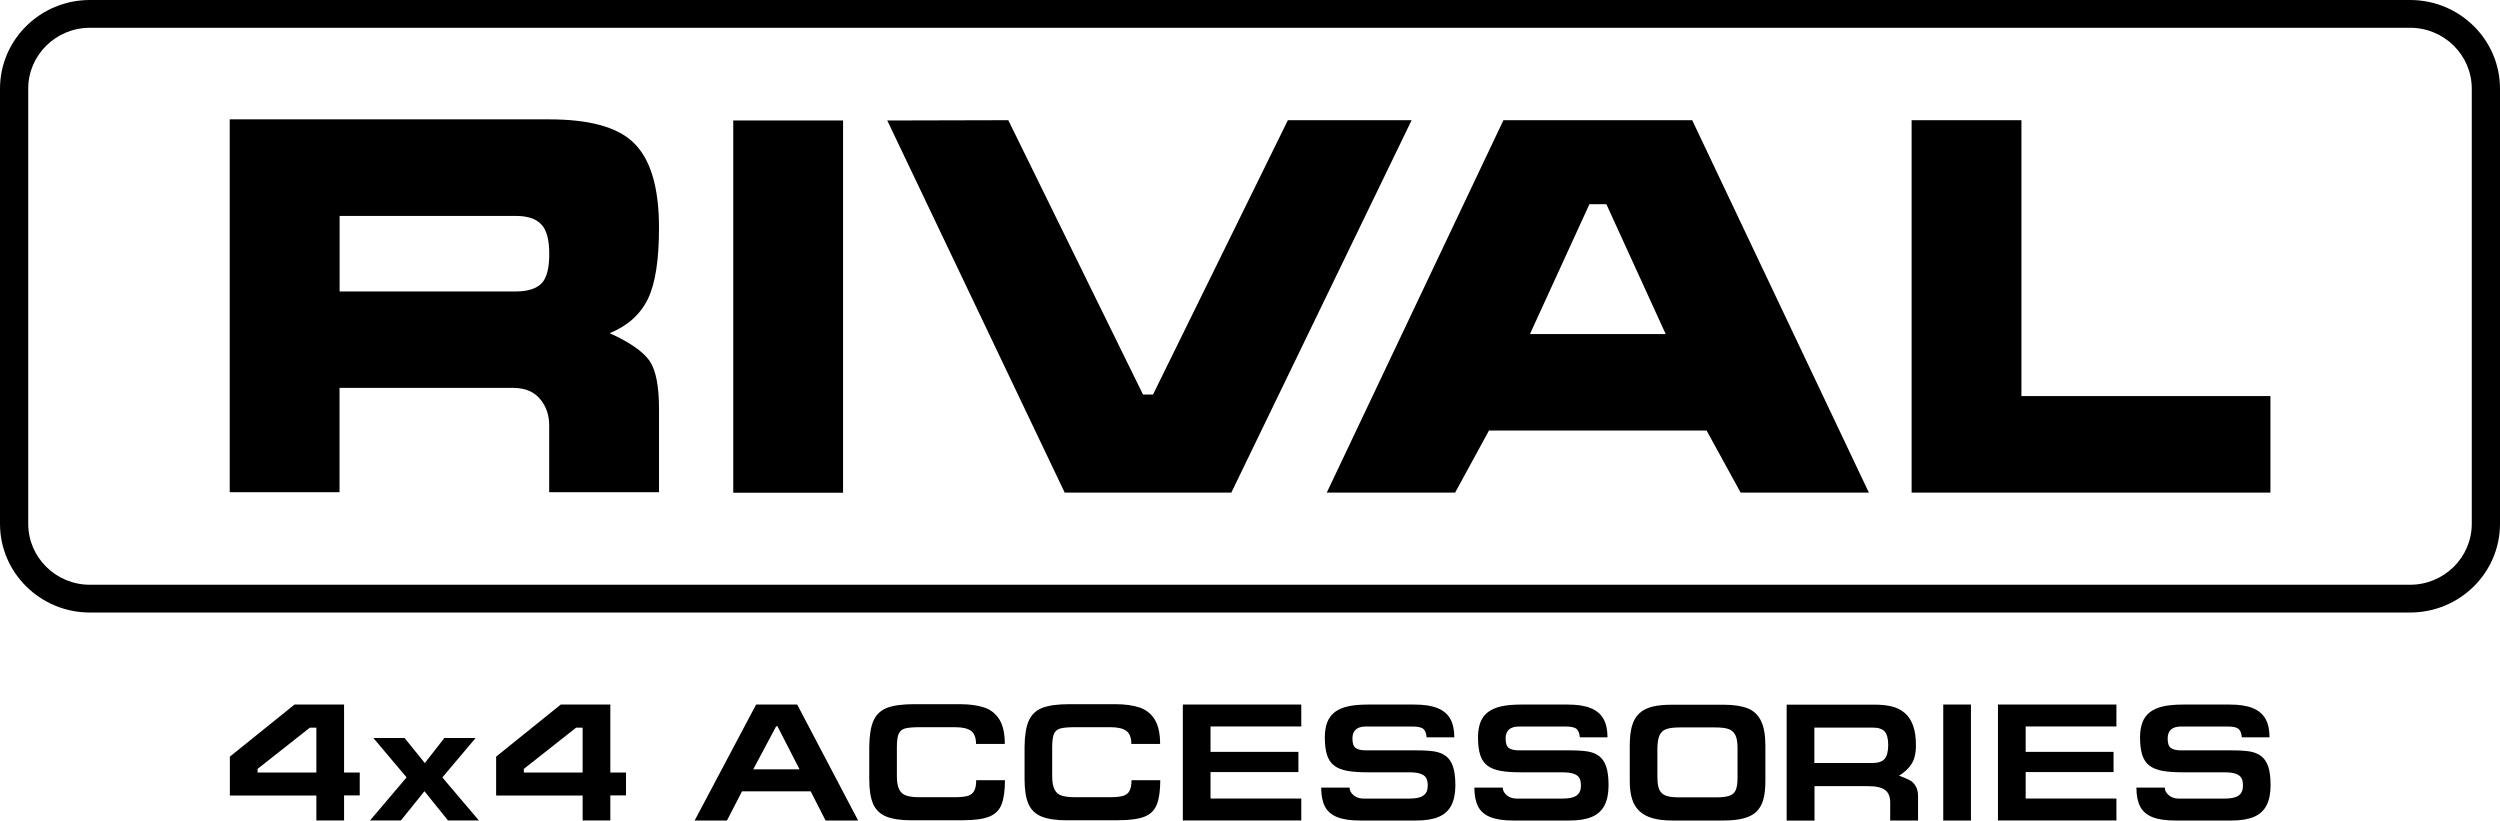
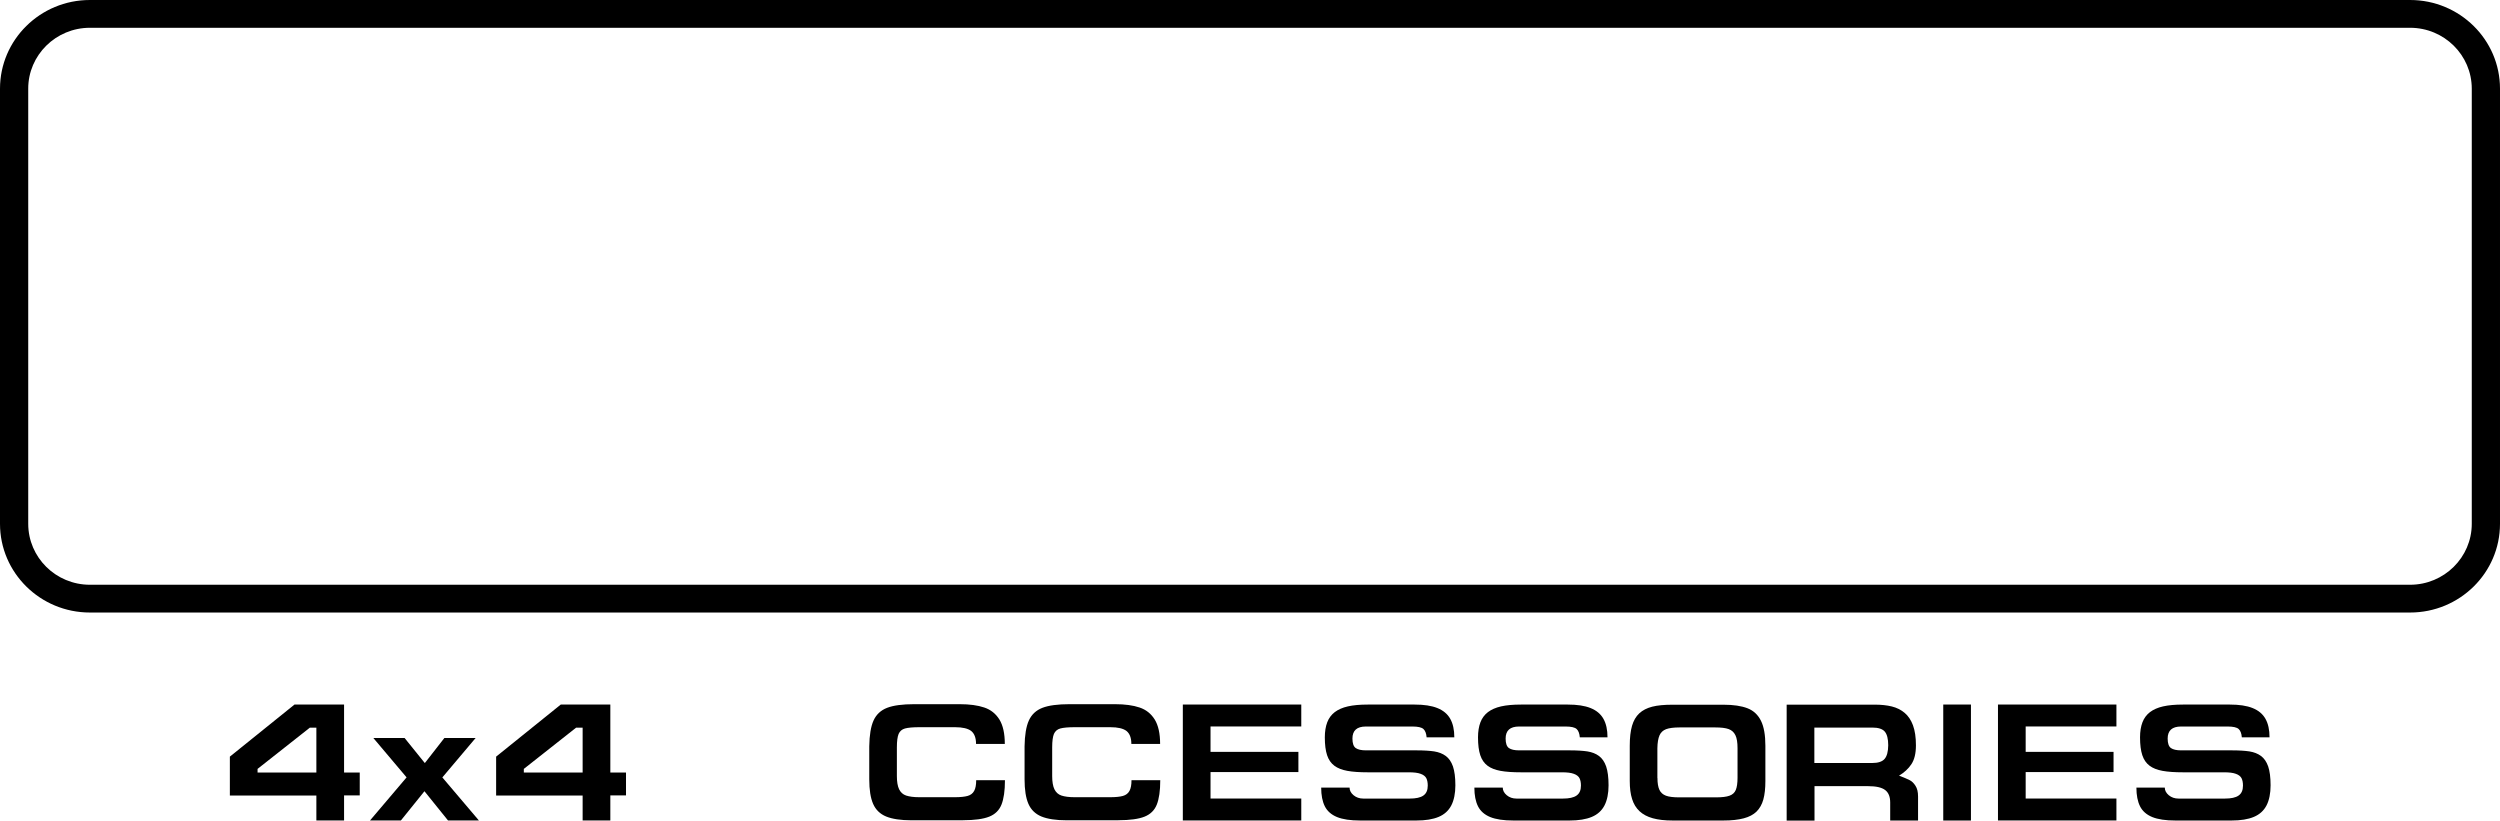
<svg xmlns="http://www.w3.org/2000/svg" viewBox="0 0 330.31 108.41" data-name="Слой 2" id="_Слой_2">
  <defs>
    <style>
      .cls-1 {
        fill-rule: evenodd;
      }
    </style>
  </defs>
  <g data-name="rival logo black" id="rival_logo_black">
    <g id="rival_4x4_black">
      <path d="M318.43,3.67c4.5,0,8.15,3.61,8.15,8.05v57.49c0,4.44-3.66,8.05-8.15,8.05H11.88c-4.5,0-8.15-3.61-8.15-8.05V11.72C3.72,7.29,7.38,3.67,11.88,3.67h306.55M318.43,0H11.88C5.32,0,0,5.25,0,11.72v57.49c0,6.47,5.32,11.72,11.88,11.72h306.55c6.56,0,11.88-5.25,11.88-11.72V11.72c0-6.47-5.32-11.72-11.88-11.72h0Z" id="badge" />
      <g>
        <path d="M45.46,93.09v8.98h2.07v3.02h-2.07v3.31h-3.66v-3.29h-11.43v-5.14l8.54-6.88h6.56ZM41.8,102.07v-5.93h-.86l-6.91,5.45v.48h7.77Z" />
        <path d="M58.44,102.71l4.83,5.69h-4.08l-3.11-3.86-3.11,3.86h-4.08l4.83-5.69-4.39-5.2h4.13l2.67,3.31,2.58-3.31h4.13l-4.39,5.2Z" />
        <path d="M80.64,93.09v8.98h2.07v3.02h-2.07v3.31h-3.66v-3.29h-11.43v-5.14l8.54-6.88h6.56ZM76.98,102.07v-5.93h-.86l-6.91,5.45v.48h7.77Z" />
-         <path d="M96.06,108.41h-4.28l8.12-15.32h5.43l8.05,15.32h-4.3l-1.97-3.86h-9.07l-1.99,3.86ZM99.53,101.65h6.11l-2.92-5.69h-.17l-3.03,5.69Z" />
        <path d="M127.25,108.38h-6.82c-1.43,0-2.54-.17-3.35-.5-.8-.33-1.38-.89-1.72-1.67-.34-.78-.51-1.86-.51-3.24v-4.35c.02-1.49.21-2.64.57-3.43.36-.79.96-1.35,1.79-1.67s2.03-.48,3.57-.48h6.02c1.31,0,2.4.15,3.25.44.86.29,1.52.82,2,1.59.47.77.71,1.84.71,3.22h-3.8c0-.8-.22-1.37-.64-1.71-.43-.33-1.14-.5-2.14-.5h-4.7c-.87,0-1.51.06-1.91.17s-.68.36-.84.72c-.15.37-.23.96-.23,1.77v3.8c0,.76.1,1.34.3,1.75.2.4.5.68.92.82.42.14,1,.22,1.74.22h4.7c.73,0,1.3-.06,1.69-.17.39-.11.68-.33.86-.66.18-.32.27-.8.27-1.42h3.8c0,1.4-.16,2.48-.46,3.23-.3.75-.84,1.28-1.62,1.59-.78.31-1.93.47-3.45.47Z" />
        <path d="M147.77,108.38h-6.82c-1.43,0-2.54-.17-3.35-.5-.8-.33-1.38-.89-1.72-1.67-.34-.78-.51-1.86-.51-3.24v-4.35c.02-1.49.21-2.64.57-3.43.36-.79.96-1.35,1.79-1.67s2.03-.48,3.57-.48h6.02c1.31,0,2.4.15,3.25.44.86.29,1.52.82,2,1.59.47.77.71,1.84.71,3.22h-3.8c0-.8-.22-1.37-.64-1.71-.43-.33-1.14-.5-2.14-.5h-4.7c-.87,0-1.51.06-1.91.17s-.68.36-.84.72c-.15.37-.23.96-.23,1.77v3.8c0,.76.1,1.34.3,1.75.2.4.5.68.92.82.42.14,1,.22,1.74.22h4.7c.73,0,1.3-.06,1.69-.17.39-.11.68-.33.86-.66.18-.32.27-.8.27-1.42h3.8c0,1.4-.16,2.48-.46,3.23-.3.75-.84,1.28-1.62,1.59-.78.31-1.93.47-3.45.47Z" />
        <path d="M156.28,108.41v-15.32h15.65v2.89h-11.99v3.36h11.61v2.67h-11.61v3.5h11.99v2.89h-15.65Z" />
        <path d="M186.91,93.09c1.23,0,2.23.15,3,.46.77.31,1.34.78,1.7,1.42.36.64.54,1.45.54,2.45h-3.66c-.04-.51-.18-.88-.42-1.1s-.73-.33-1.46-.33h-6.15c-1.18,0-1.77.53-1.77,1.59,0,.64.15,1.06.44,1.26.29.2.74.3,1.33.3h6.69c.97,0,1.75.05,2.35.14.6.1,1.1.29,1.52.6s.73.76.95,1.38c.21.62.32,1.45.32,2.5s-.18,1.97-.54,2.66-.91,1.19-1.67,1.51c-.76.32-1.74.48-2.96.48h-7.4c-1.29,0-2.31-.15-3.07-.46-.75-.31-1.29-.78-1.61-1.42-.32-.64-.48-1.46-.48-2.47h3.75c0,.38.18.72.53,1.01.35.29.78.44,1.28.44h6.14c.81,0,1.42-.13,1.8-.4.39-.27.58-.71.58-1.31,0-.4-.06-.72-.19-.98-.13-.25-.38-.45-.75-.58-.37-.14-.89-.2-1.55-.2h-5.42c-1.1,0-2-.06-2.71-.19s-1.28-.35-1.72-.68-.76-.79-.96-1.39c-.2-.6-.3-1.39-.3-2.36,0-.77.11-1.44.32-1.99.21-.55.55-1,.99-1.34.45-.34,1.03-.6,1.74-.76.71-.16,1.58-.24,2.62-.24h6.22Z" />
        <path d="M207.15,93.09c1.23,0,2.23.15,3,.46.77.31,1.34.78,1.7,1.42.36.64.54,1.45.54,2.45h-3.66c-.04-.51-.18-.88-.42-1.1s-.73-.33-1.46-.33h-6.15c-1.18,0-1.77.53-1.77,1.59,0,.64.15,1.06.44,1.26.29.2.74.3,1.33.3h6.69c.97,0,1.75.05,2.35.14.6.1,1.1.29,1.52.6s.73.76.95,1.38c.21.62.32,1.45.32,2.5s-.18,1.97-.54,2.66-.91,1.19-1.67,1.51c-.76.32-1.74.48-2.96.48h-7.4c-1.29,0-2.31-.15-3.07-.46-.75-.31-1.29-.78-1.61-1.42-.32-.64-.48-1.46-.48-2.47h3.75c0,.38.18.72.53,1.01.35.29.78.44,1.28.44h6.14c.81,0,1.42-.13,1.8-.4.39-.27.58-.71.58-1.31,0-.4-.06-.72-.19-.98-.13-.25-.38-.45-.75-.58-.37-.14-.89-.2-1.55-.2h-5.42c-1.1,0-2-.06-2.71-.19s-1.28-.35-1.72-.68-.76-.79-.96-1.39c-.2-.6-.3-1.39-.3-2.36,0-.77.11-1.44.32-1.99.21-.55.55-1,.99-1.34.45-.34,1.03-.6,1.74-.76.71-.16,1.58-.24,2.62-.24h6.22Z" />
        <path d="M233.25,103.17c0,.99-.09,1.81-.27,2.46s-.48,1.18-.89,1.59c-.42.41-.98.71-1.7.9s-1.61.29-2.68.29h-6.73c-1.03,0-1.9-.1-2.61-.3-.72-.2-1.3-.51-1.75-.93-.45-.42-.78-.96-.98-1.61-.21-.65-.31-1.45-.31-2.39v-4.65c0-1.06.1-1.94.3-2.63.2-.69.52-1.24.96-1.65s1.01-.7,1.71-.88c.7-.18,1.6-.26,2.68-.26h6.73c1.32,0,2.38.16,3.18.47s1.39.87,1.78,1.66c.39.79.58,1.89.58,3.3v4.65ZM218.99,102.8c0,.68.09,1.2.26,1.56s.46.62.86.77.99.22,1.75.22h4.85c.8,0,1.4-.07,1.8-.22.4-.14.68-.4.83-.76.15-.36.23-.9.23-1.61v-3.91c0-.75-.09-1.32-.28-1.71s-.48-.66-.89-.81c-.41-.15-1-.22-1.76-.22h-4.73c-.78,0-1.37.08-1.78.23-.41.16-.7.43-.87.82-.17.39-.27.96-.28,1.71v3.91Z" />
        <path d="M253.42,108.41h-3.68v-2.38c0-.76-.22-1.31-.67-1.65-.45-.34-1.19-.51-2.24-.51h-7.09v4.55h-3.68v-15.32h11.63c.85,0,1.61.08,2.26.24.65.16,1.21.44,1.69.84.48.4.85.95,1.11,1.65.26.71.39,1.59.39,2.65s-.2,1.89-.6,2.49c-.4.6-.94,1.1-1.63,1.51.66.26,1.13.45,1.41.6.28.14.54.39.76.74.23.35.34.82.34,1.42v3.18ZM239.72,96.13v4.68h7.66c.77,0,1.31-.18,1.62-.54.31-.36.47-.96.48-1.8,0-.84-.15-1.44-.45-1.8-.3-.36-.85-.54-1.64-.54h-7.66Z" />
        <path d="M260.41,108.41h-3.66v-15.32h3.66v15.32Z" />
        <path d="M263.98,108.41v-15.32h15.65v2.89h-11.99v3.36h11.61v2.67h-11.61v3.5h11.99v2.89h-15.65Z" />
        <path d="M294.62,93.09c1.23,0,2.23.15,3,.46.77.31,1.34.78,1.7,1.42.36.64.54,1.45.54,2.45h-3.66c-.04-.51-.18-.88-.42-1.1s-.73-.33-1.46-.33h-6.15c-1.18,0-1.77.53-1.77,1.59,0,.64.15,1.06.44,1.26.29.2.74.3,1.33.3h6.69c.97,0,1.75.05,2.35.14.6.1,1.1.29,1.52.6s.73.76.95,1.38c.21.62.32,1.45.32,2.5s-.18,1.97-.54,2.66-.91,1.19-1.67,1.51c-.76.32-1.74.48-2.96.48h-7.4c-1.29,0-2.31-.15-3.07-.46-.75-.31-1.29-.78-1.61-1.42-.32-.64-.48-1.46-.48-2.47h3.75c0,.38.18.72.53,1.01.35.29.78.44,1.28.44h6.14c.81,0,1.42-.13,1.8-.4.39-.27.58-.71.58-1.31,0-.4-.06-.72-.19-.98-.13-.25-.38-.45-.75-.58-.37-.14-.89-.2-1.55-.2h-5.42c-1.1,0-2-.06-2.71-.19s-1.28-.35-1.72-.68-.76-.79-.96-1.39c-.2-.6-.3-1.39-.3-2.36,0-.77.11-1.44.32-1.99.21-.55.55-1,.99-1.34.45-.34,1.03-.6,1.74-.76.71-.16,1.58-.24,2.62-.24h6.22Z" />
      </g>
-       <path d="M252.57,15.88h14.51v36.45h32.9v12.75h-47.41V15.88ZM212.24,26.98h-2.24l-7.86,17.16h17.94l-7.84-17.16ZM198.65,15.88h24.93l23.34,49.2h-16.94l-4.5-8.2h-28.75l-4.47,8.2h-16.96l23.34-49.2ZM133.22,15.88l-15.99.04,23.44,49.16h22.02l23.82-49.2h-16.35l-17.82,36.25h-1.32l-17.8-36.25ZM96.88,65.1V15.92h14.51v49.18h-14.51ZM44.87,28.52v9.99h23.27c1.59,0,2.74-.37,3.43-1.09.67-.7,1-1.99,1-3.87s-.35-3.19-1.06-3.91c-.69-.75-1.81-1.11-3.36-1.11h-23.27ZM30.36,15.77h42.21c5.19,0,8.87.98,11.01,2.96,2.34,2.15,3.49,5.95,3.49,11.37,0,4.18-.47,7.31-1.45,9.36-1,2.08-2.69,3.59-5.07,4.56,2.63,1.19,4.39,2.41,5.27,3.65.84,1.24,1.25,3.35,1.25,6.34v11.02h-14.51v-8.82c0-1.29-.35-2.39-1.06-3.31-.82-1.1-2.06-1.65-3.68-1.65h-22.96v13.78h-14.51V15.77Z" class="cls-1" id="Logo" />
    </g>
  </g>
</svg>